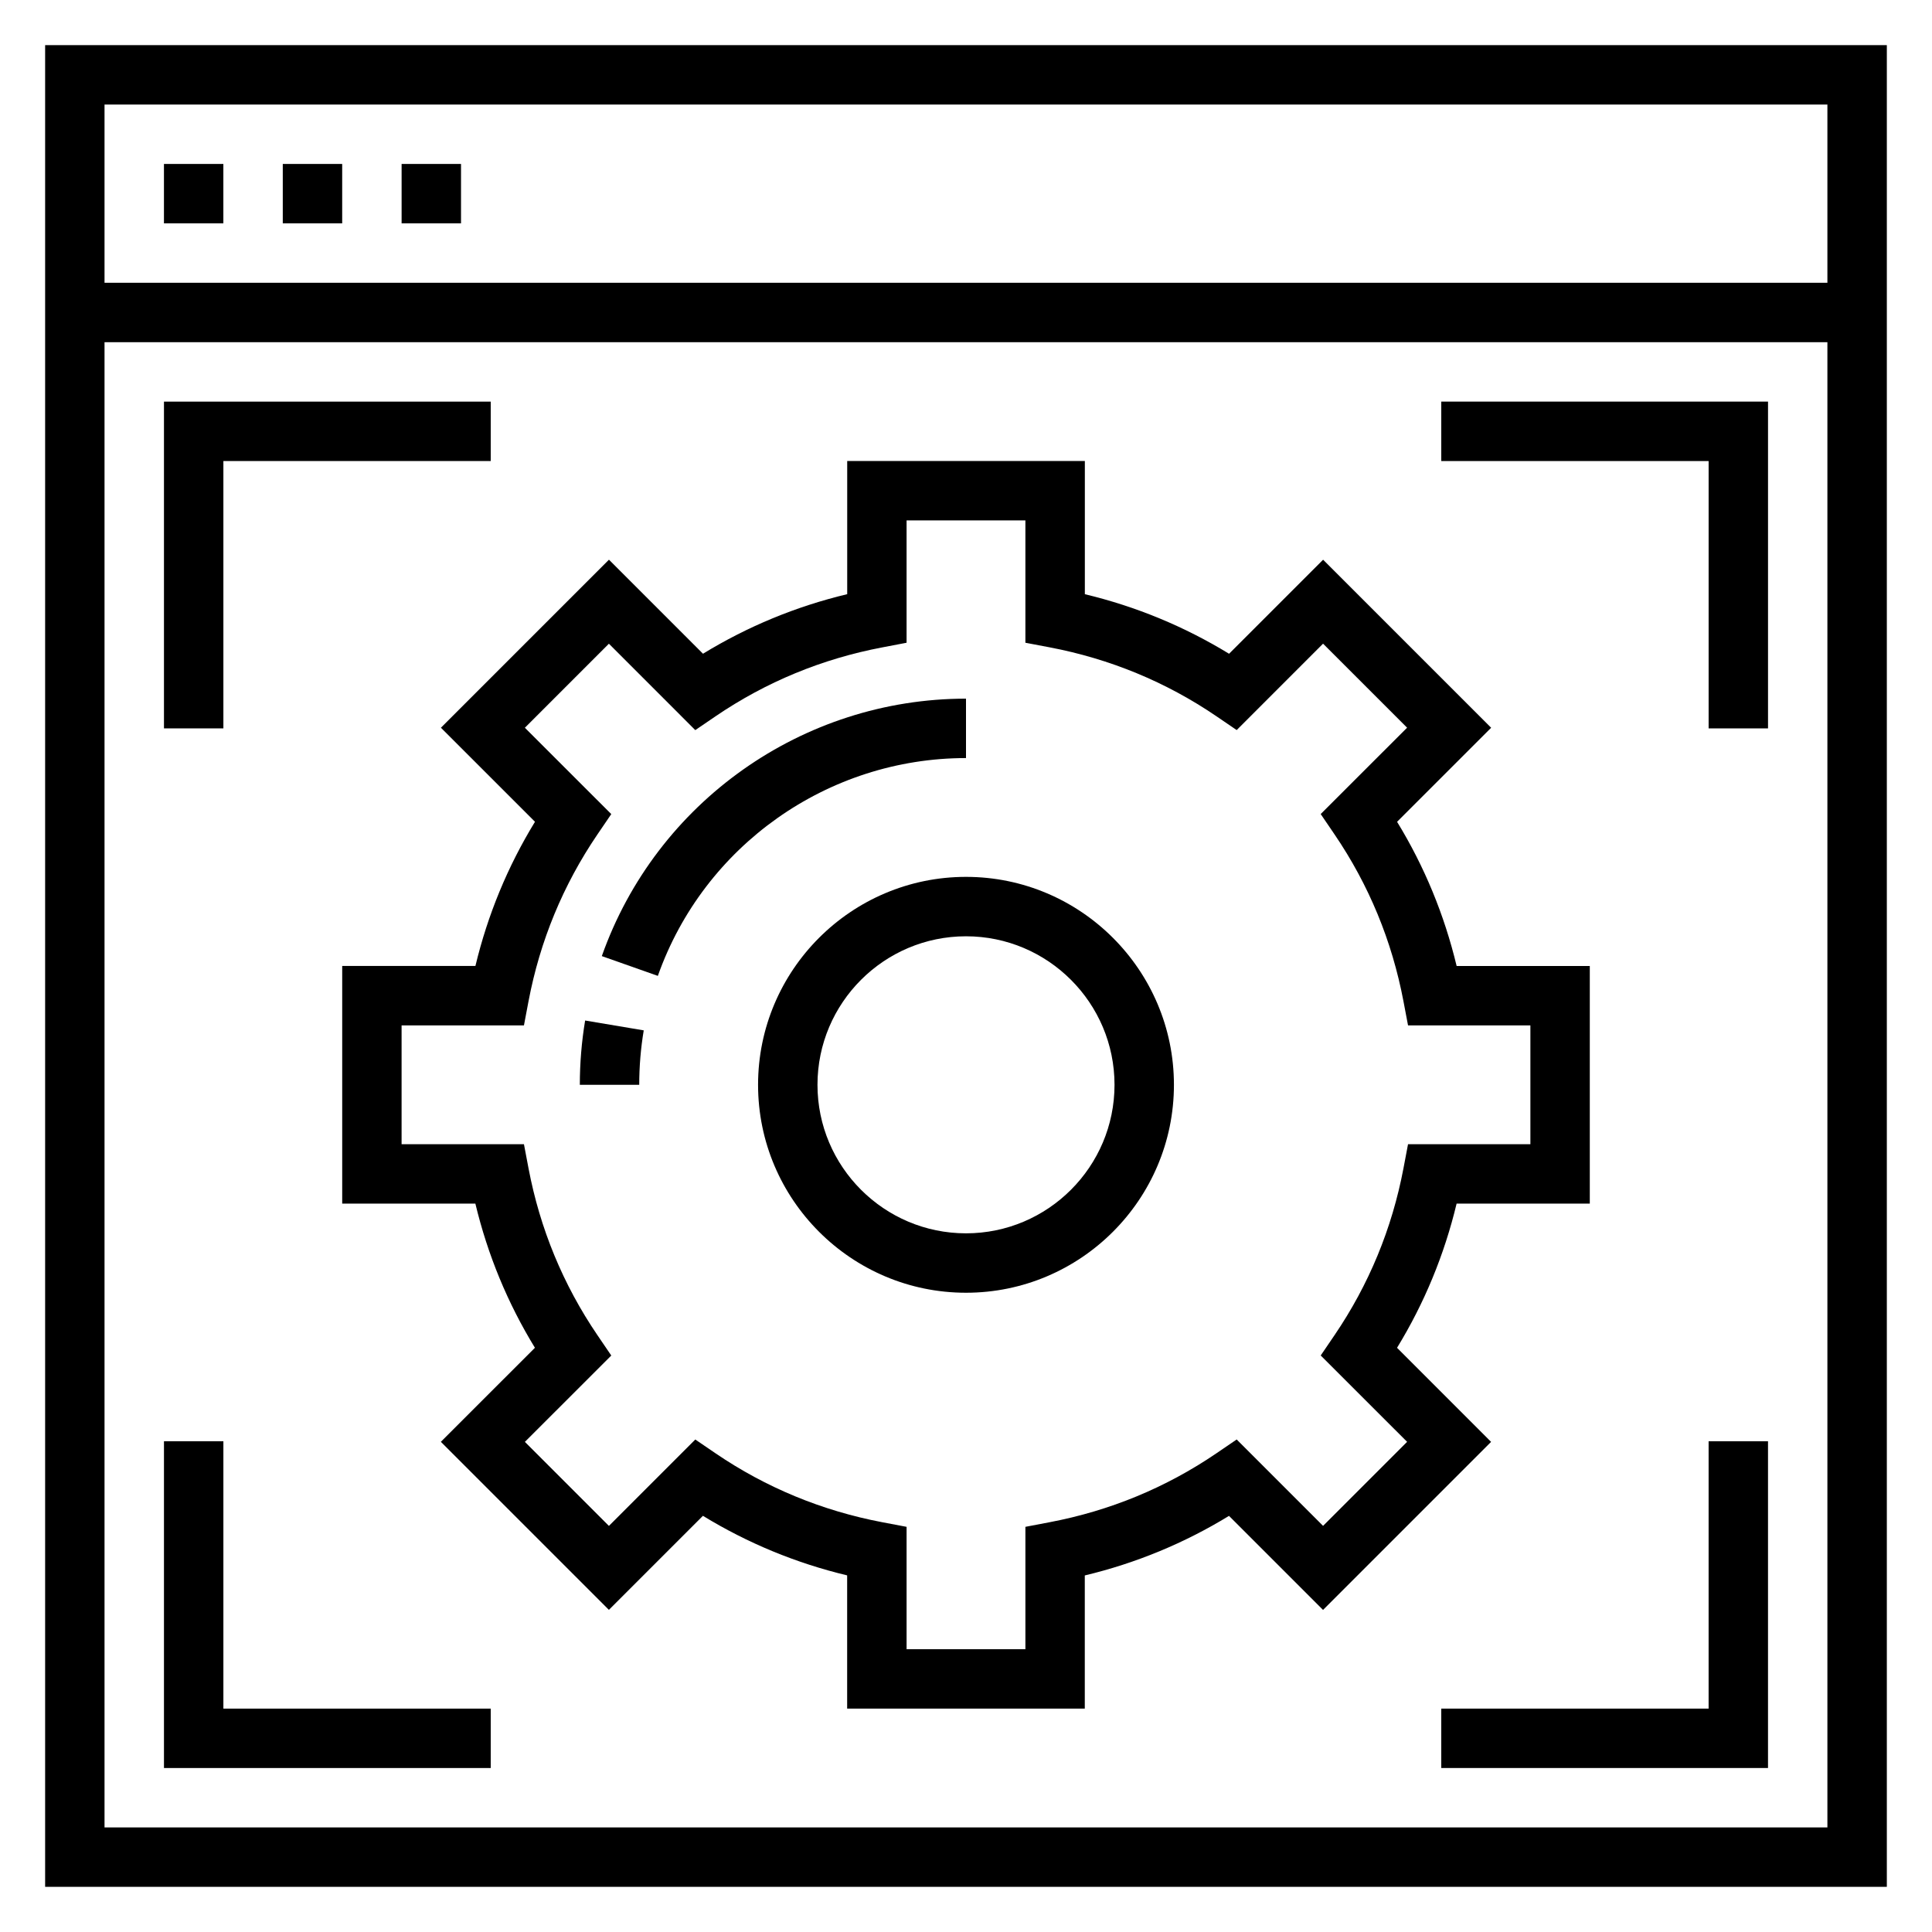
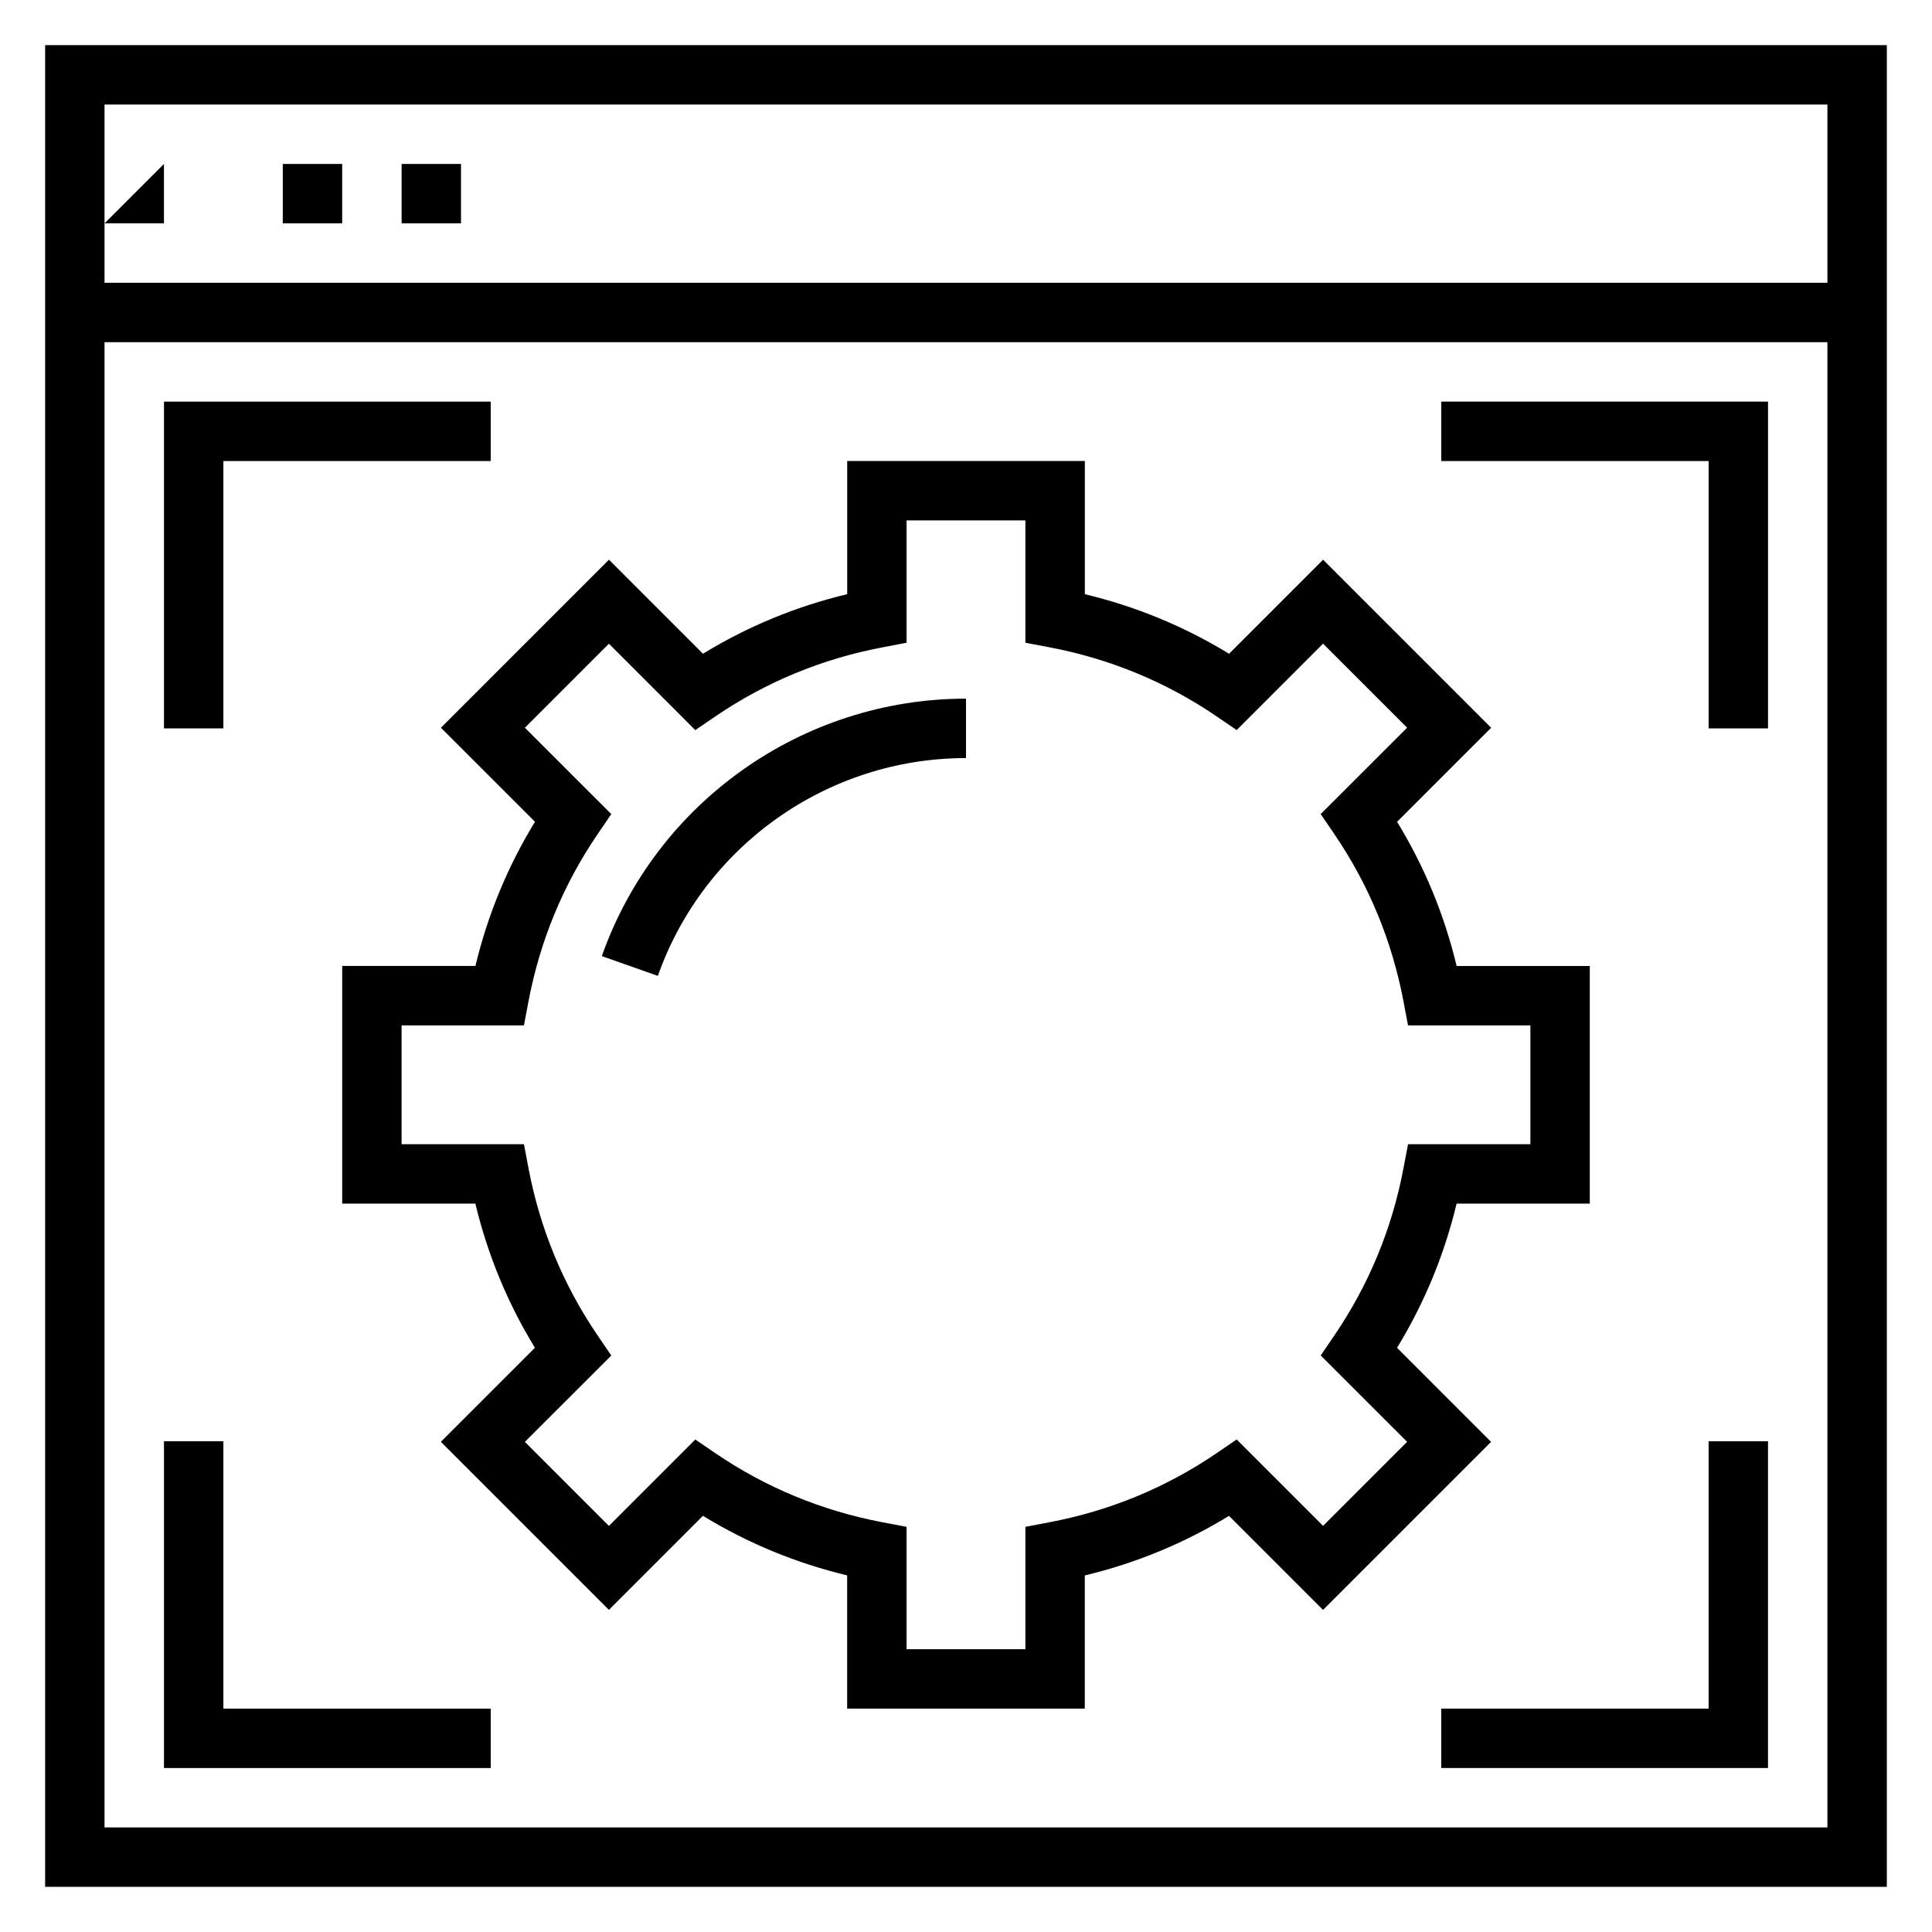
<svg xmlns="http://www.w3.org/2000/svg" fill="#000000" width="800px" height="800px" version="1.1" viewBox="144 144 512 512">
  <g>
    <path d="m155.96 155.96v488.07h488.07v-488.07zm472.32 15.746v47.23h-456.58v-47.23zm-456.58 456.58v-393.6h456.58v393.6z" />
-     <path d="m187.45 187.45h15.742v15.742h-15.742z" />
+     <path d="m187.45 187.45v15.742h-15.742z" />
    <path d="m218.94 187.45h15.742v15.742h-15.742z" />
    <path d="m250.43 187.45h15.742v15.742h-15.742z" />
-     <path d="m297.66 431.49h15.742c0-4.848 0.402-9.699 1.195-14.43l-15.531-2.613c-0.93 5.586-1.406 11.316-1.406 17.043z" />
    <path d="m400 329.15c-43.305 0-82.09 27.41-96.512 68.227l14.848 5.242c12.199-34.523 45.02-57.723 81.664-57.723z" />
-     <path d="m400 376.38c-30.387 0-55.105 24.727-55.105 55.105 0 30.379 24.719 55.105 55.105 55.105s55.105-24.727 55.105-55.105c-0.004-30.379-24.723-55.105-55.105-55.105zm0 94.465c-21.703 0-39.359-17.656-39.359-39.359s17.656-39.359 39.359-39.359 39.359 17.656 39.359 39.359-17.656 39.359-39.359 39.359z" />
    <path d="m514.23 501.18c7.242-11.84 12.531-24.648 15.785-38.211l35.297 0.004v-62.977h-35.289c-3.258-13.57-8.543-26.379-15.785-38.211l24.93-24.922-44.531-44.531-24.922 24.922c-11.832-7.234-24.641-12.531-38.219-15.785v-35.297h-62.977v35.289c-13.578 3.25-26.387 8.551-38.219 15.785l-24.922-24.922-44.531 44.531 24.93 24.922c-7.242 11.84-12.531 24.648-15.785 38.211h-35.305v62.977h35.289c3.258 13.57 8.543 26.379 15.785 38.211l-24.93 24.922 44.531 44.531 24.922-24.922c11.832 7.234 24.641 12.531 38.219 15.785v35.305h62.977v-35.289c13.578-3.25 26.387-8.551 38.219-15.785l24.922 24.922 44.531-44.531zm-42.496 24.297-5.391 3.676c-13.336 9.078-28.207 15.223-44.203 18.254l-6.398 1.219v32.426h-31.488v-32.426l-6.398-1.211c-15.996-3.039-30.867-9.18-44.203-18.254l-5.391-3.676-22.891 22.898-22.27-22.27 22.898-22.883-3.668-5.391c-9.086-13.352-15.23-28.223-18.262-44.203l-1.215-6.41h-32.426v-31.488h32.426l1.211-6.398c3.031-15.98 9.18-30.852 18.262-44.203l3.668-5.391-22.898-22.883 22.27-22.27 22.891 22.898 5.391-3.676c13.336-9.078 28.207-15.223 44.203-18.254l6.402-1.223v-32.426h31.488v32.426l6.398 1.211c15.996 3.039 30.867 9.18 44.203 18.254l5.391 3.676 22.891-22.898 22.27 22.27-22.898 22.883 3.668 5.391c9.086 13.352 15.23 28.223 18.262 44.203l1.215 6.41h32.426v31.488h-32.426l-1.211 6.398c-3.031 15.98-9.18 30.852-18.262 44.203l-3.668 5.391 22.898 22.883-22.27 22.27z" />
    <path d="m203.2 266.18h70.848v-15.746h-86.594v86.594h15.746z" />
    <path d="m525.95 266.18h70.852v70.848h15.742v-86.594h-86.594z" />
    <path d="m203.2 525.95h-15.746v86.594h86.594v-15.742h-70.848z" />
    <path d="m596.8 596.8h-70.852v15.742h86.594v-86.594h-15.742z" />
  </g>
</svg>